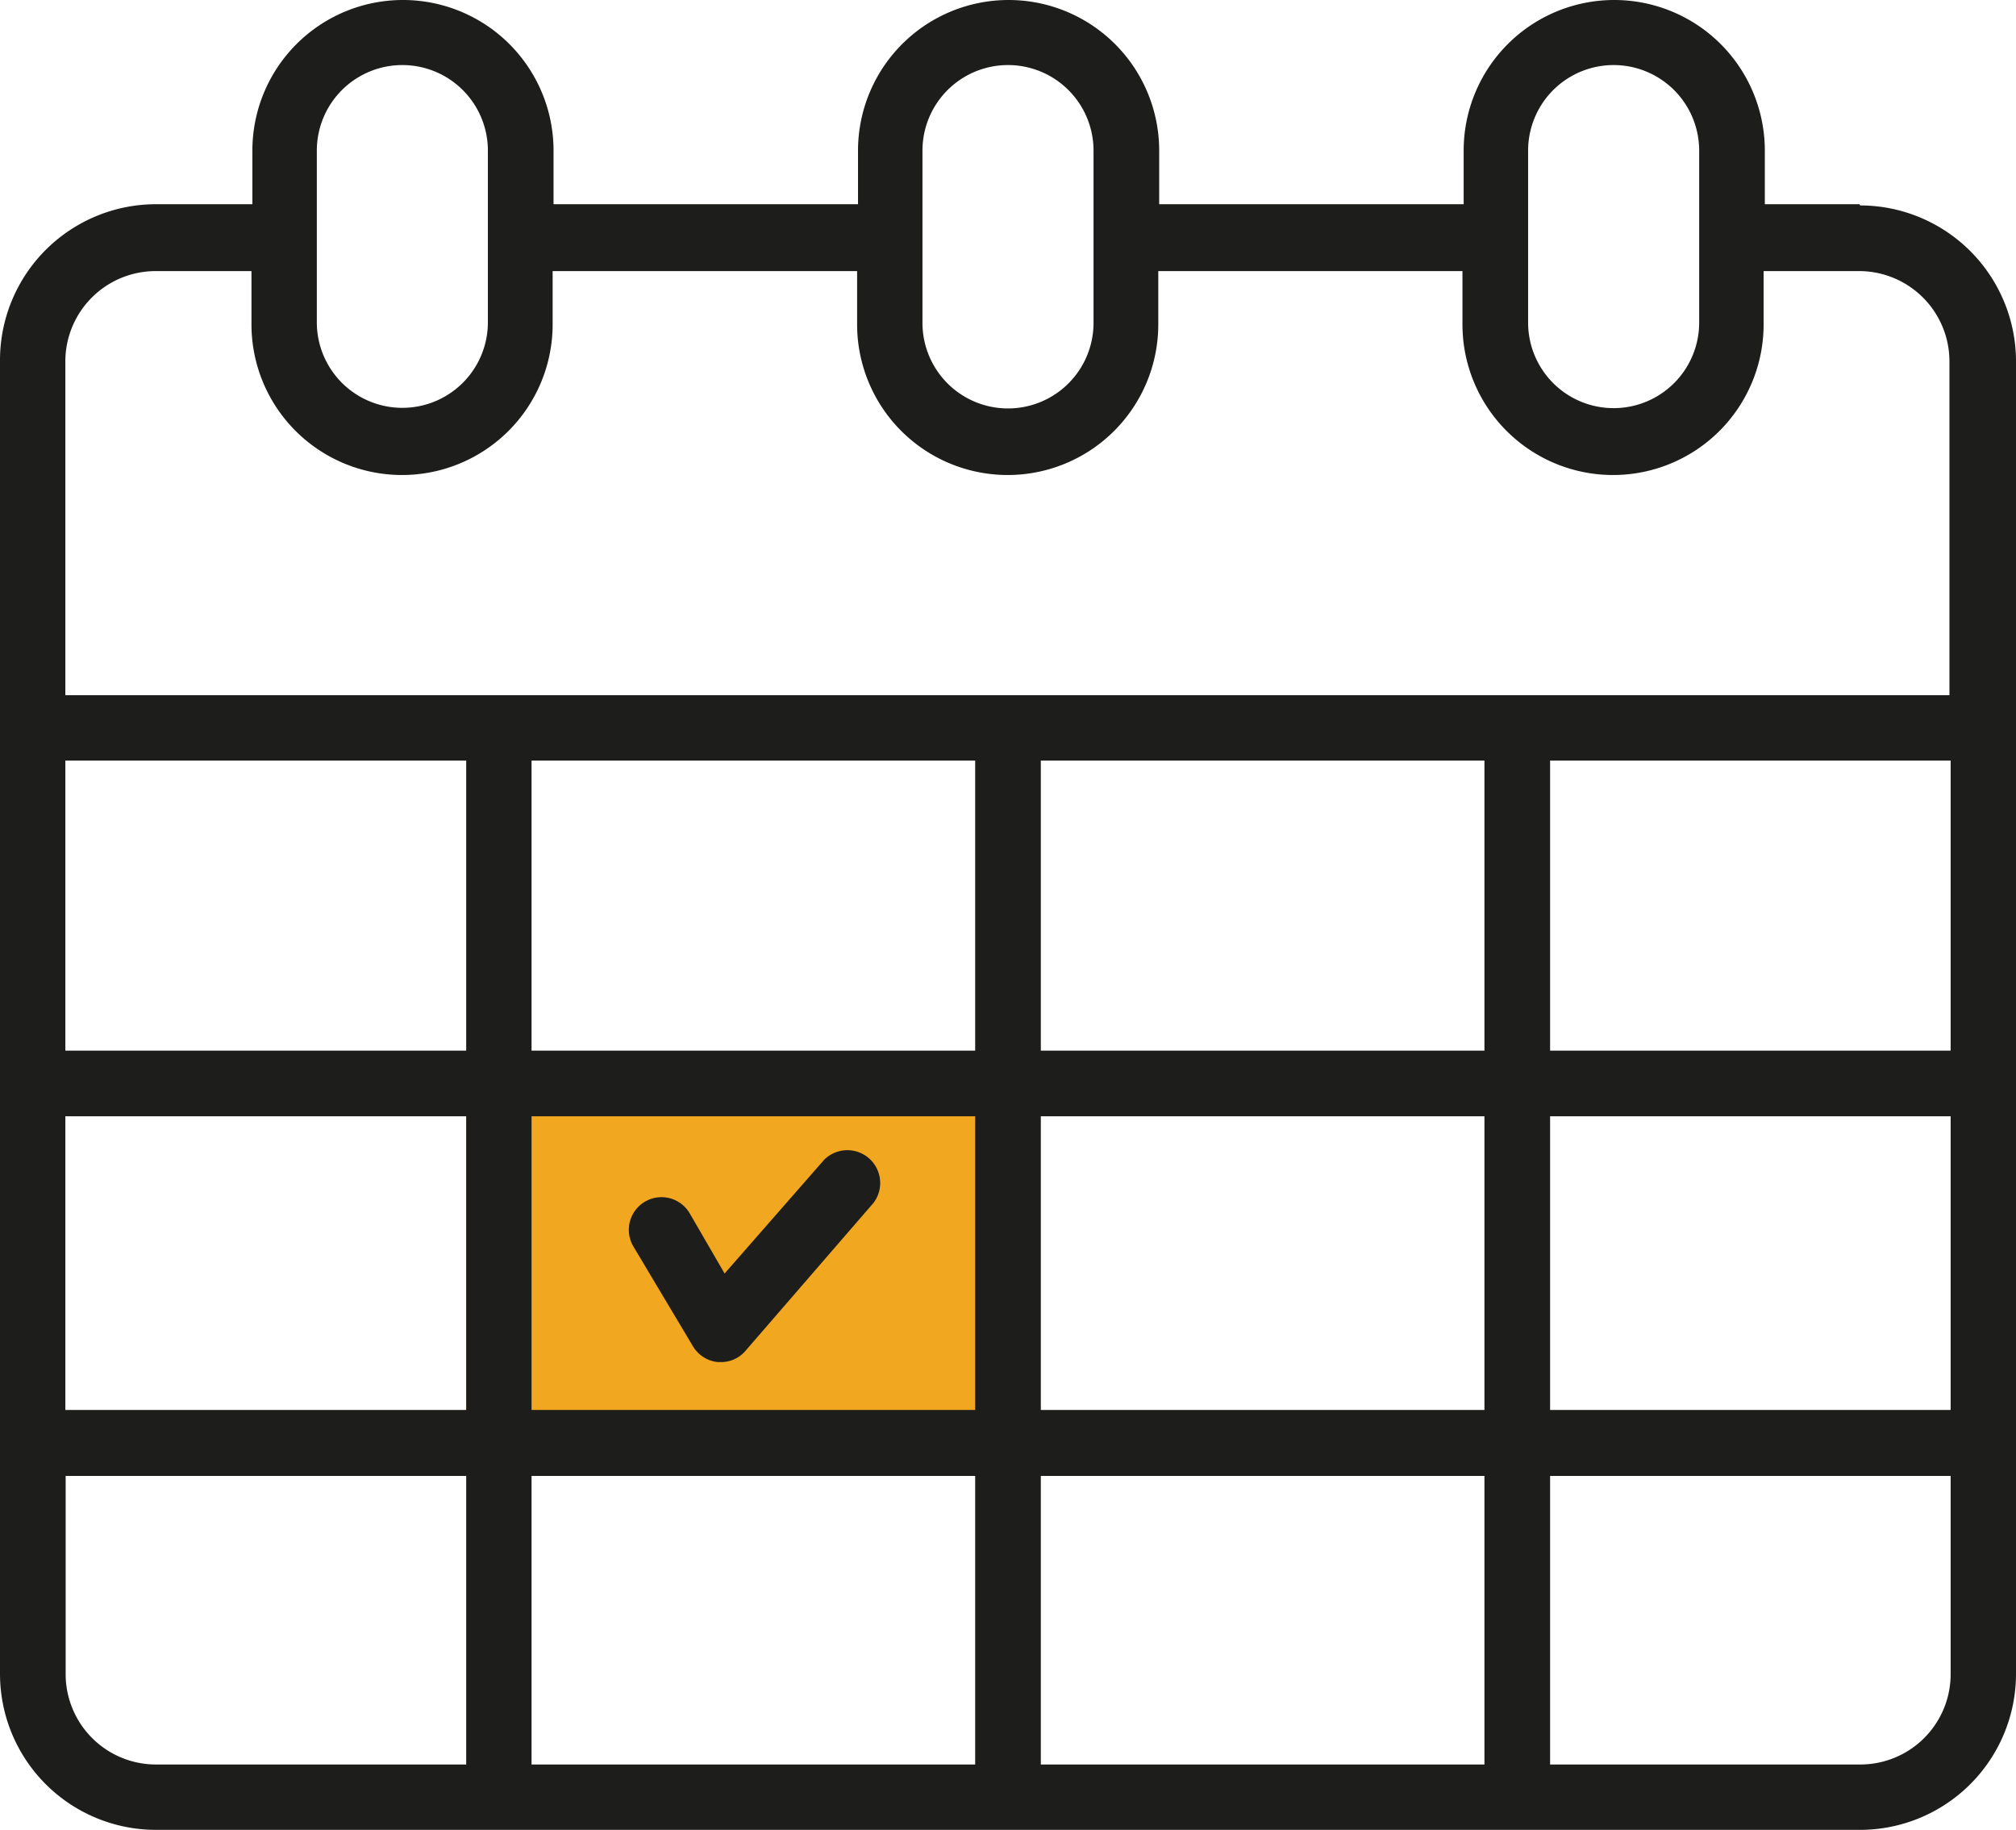
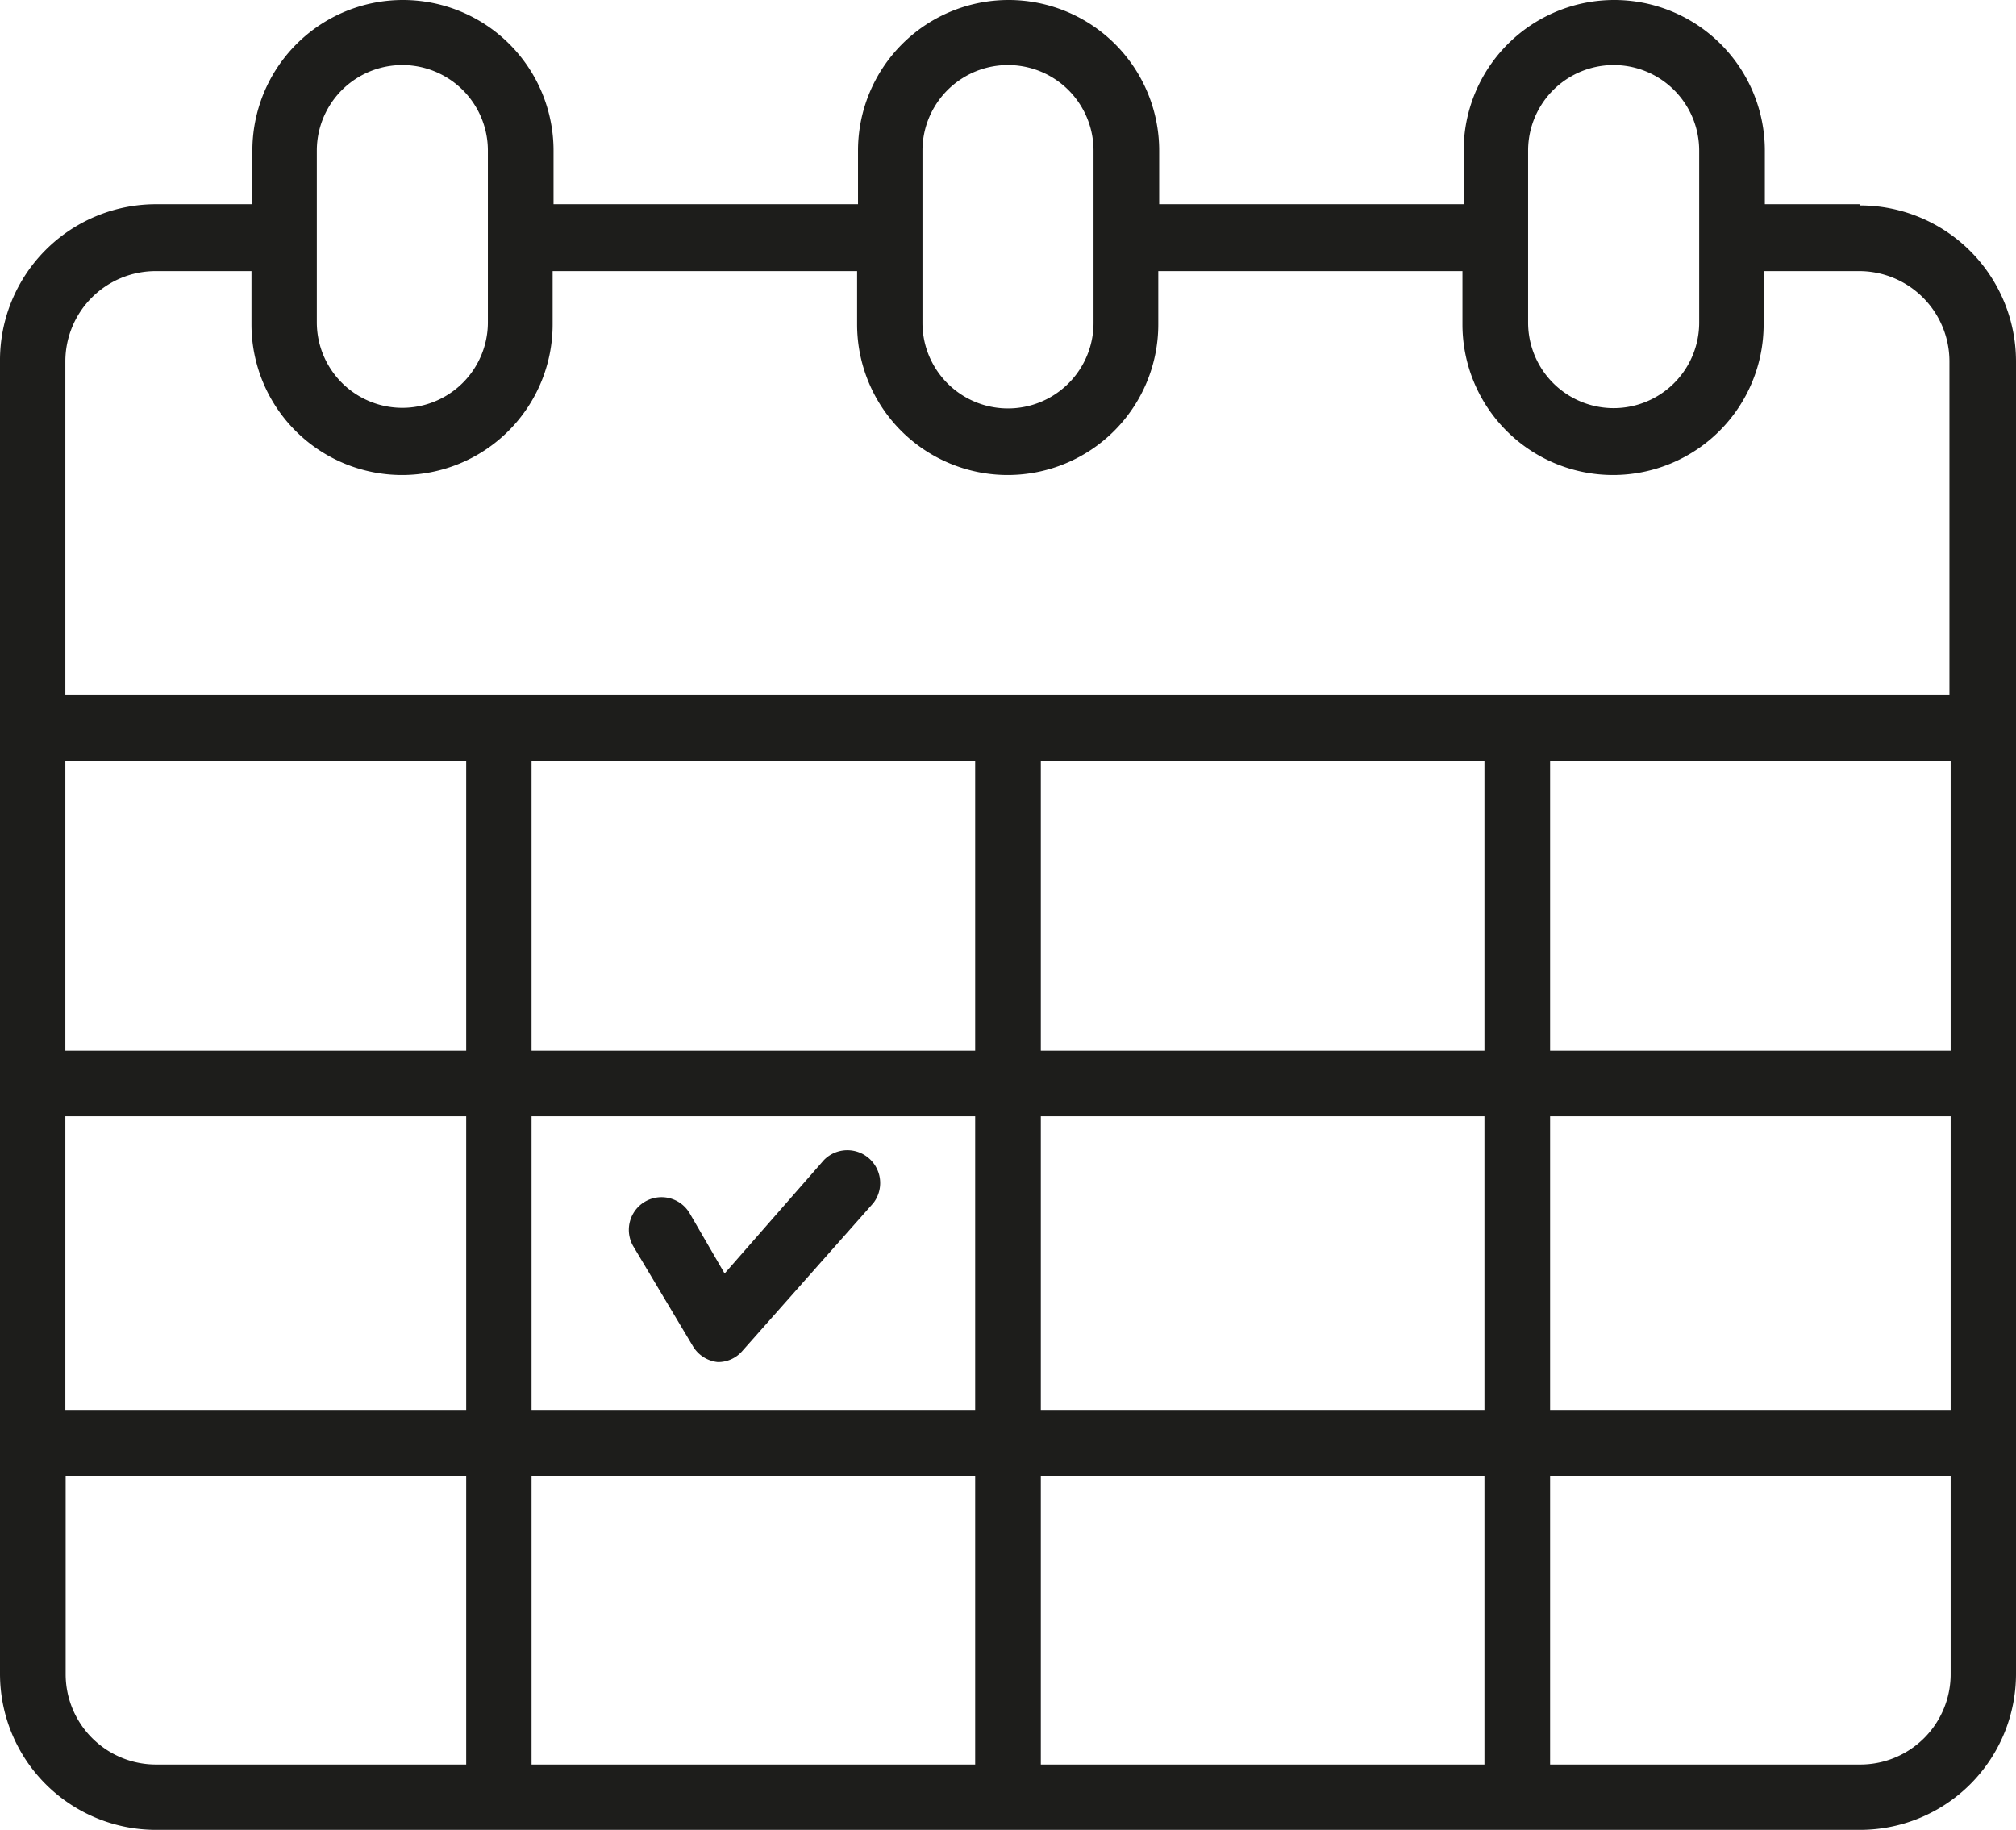
<svg xmlns="http://www.w3.org/2000/svg" viewBox="0 0 66.94 60.76">
  <defs>
    <style>.cls-1{fill:#f2a720;}.cls-2{fill:#1d1d1b;}</style>
  </defs>
  <g id="Capa_2" data-name="Capa 2">
    <g id="VIU_Lepanto" data-name="VIU Lepanto">
      <g id="Edificio">
-         <rect class="cls-1" x="15.48" y="35.79" width="17.47" height="12.8" />
        <path class="cls-2" d="M64.77,23.08H2.17V12a3,3,0,0,1,3-3H8.35v1.77a5,5,0,1,0,10,0V9H28.46v1.77a5,5,0,1,0,10,0V9H48.56v1.77a5,5,0,0,0,10,0V9h3.17a3,3,0,0,1,3,3V23.08Zm0,11.8H51.47V25.25h13.3v9.63Zm0,11.93H51.47V37.06h13.3v9.75Zm0,8.77a3,3,0,0,1-3,3H51.47V49h13.3v6.6ZM49.29,34.88H34.56V25.25H49.29v9.63Zm0,11.93H34.56V37.06H49.29v9.75Zm0,11.77H34.56V49H49.29v9.6ZM32.38,34.88H17.65V25.25H32.38v9.63Zm0,11.93H17.65V37.06H32.38v9.75Zm0,11.77H17.65V49H32.38v9.6Zm-16.9-23.7H2.17V25.25H15.48v9.63Zm0,11.93H2.17V37.06H15.48v9.75Zm0,11.77H5.18a3,3,0,0,1-3-3V49H15.48v9.6ZM10.52,5A2.84,2.84,0,1,1,16.2,5v5.7a2.84,2.84,0,0,1-5.68,0V5ZM30.63,7.87h0V5a2.84,2.84,0,1,1,5.68,0V7.87h0v2.85a2.84,2.84,0,0,1-5.68,0V7.87Zm20.11,0h0V5a2.84,2.84,0,1,1,5.68,0V7.86h0v2.85a2.84,2.84,0,0,1-5.68,0V7.87Zm11-1.09H58.6V5a5,5,0,0,0-10,0V6.78H38.49V5a5,5,0,1,0-10,0V6.78H18.38V5a5,5,0,1,0-10,0V6.78H5.18A5.18,5.18,0,0,0,0,12v12.2H0V36H0V47.89H0v7.68a5.18,5.18,0,0,0,5.18,5.18H61.77a5.18,5.18,0,0,0,5.17-5.18V12a5.18,5.18,0,0,0-5.17-5.18Z" />
-         <path class="cls-2" d="M23,44.68a1.09,1.09,0,0,0,.83.54h.1a1.06,1.06,0,0,0,.82-.37L29,39.94a1.09,1.09,0,0,0-1.64-1.43l-3.3,3.77-1.16-2a1.08,1.08,0,1,0-1.87,1.1L23,44.68Z" />
+         <path class="cls-2" d="M23,44.68a1.09,1.09,0,0,0,.83.54a1.06,1.06,0,0,0,.82-.37L29,39.94a1.09,1.09,0,0,0-1.64-1.43l-3.3,3.77-1.16-2a1.08,1.08,0,1,0-1.87,1.1L23,44.68Z" />
      </g>
    </g>
  </g>
</svg>